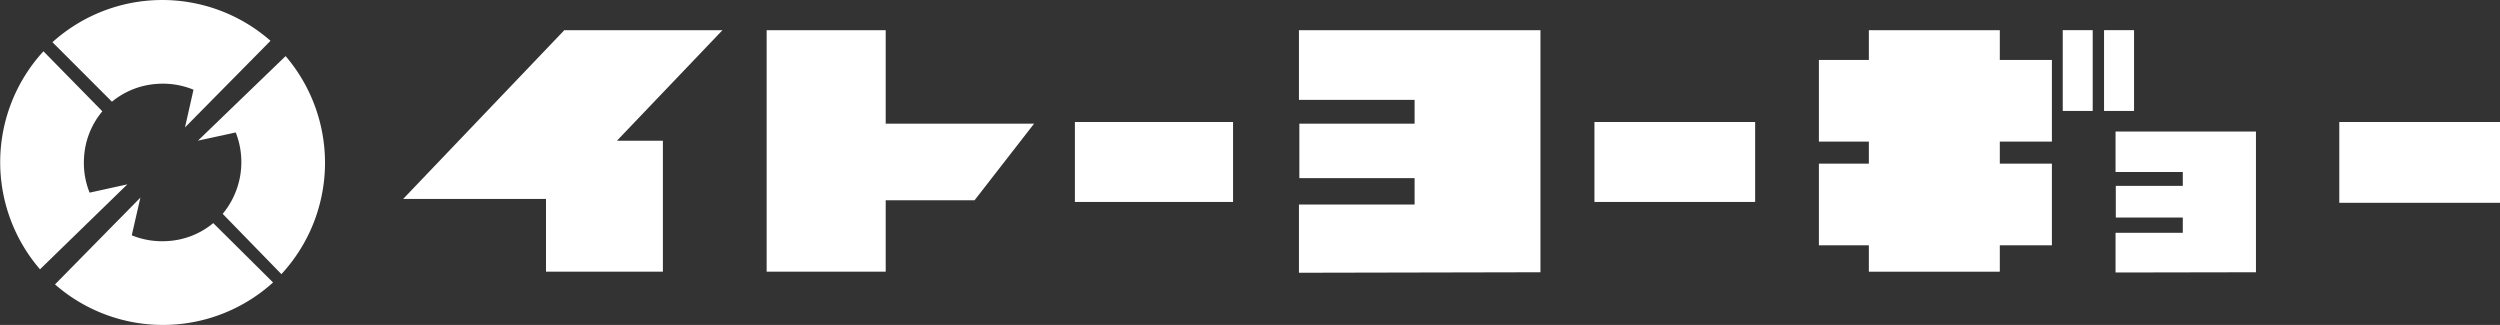
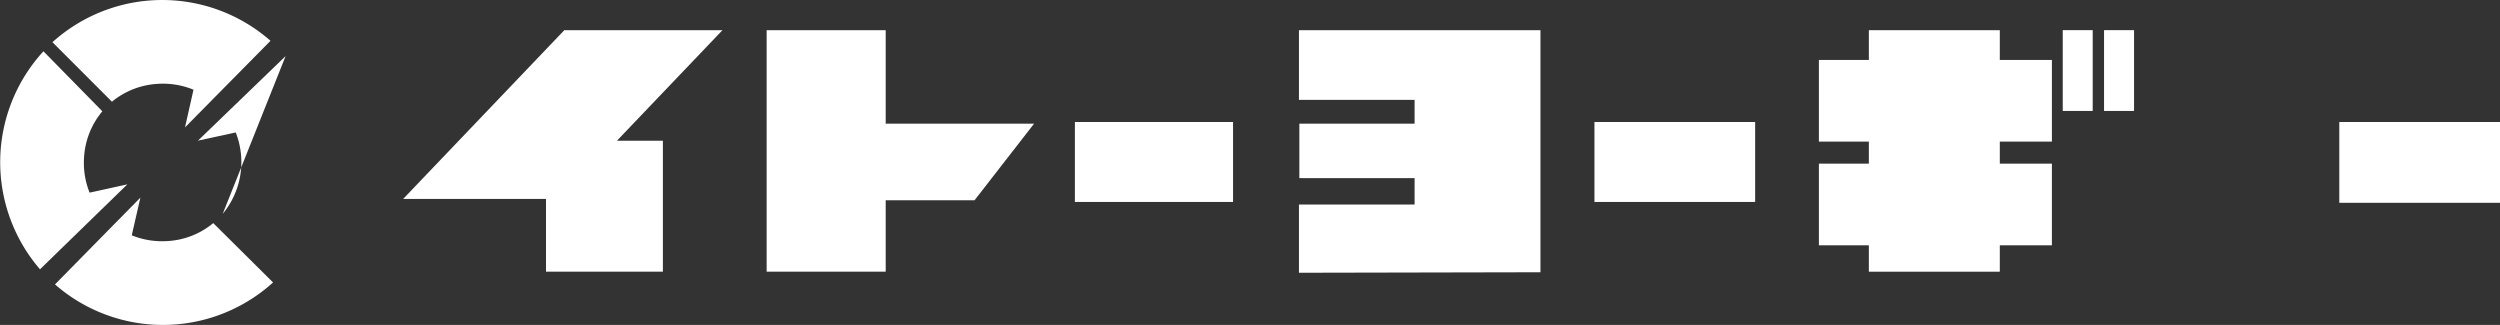
<svg xmlns="http://www.w3.org/2000/svg" viewBox="0 0 500 64.99">
  <rect x="0" y="0" width="500" height="64.99" fill="#333333" stroke="none" />
  <defs>
    <style>.cls-1{fill:#fff;}</style>
  </defs>
  <title>logo</title>
  <g id="レイヤー_2" data-name="レイヤー 2">
    <g id="レイヤー_1-2" data-name="レイヤー 1">
      <rect class="cls-1" x="467.86" y="24.4" width="32.14" height="16.16" />
      <polyline class="cls-1" points="144.49 6.04 112.86 6.04 80.63 39.79 109.2 39.79 109.2 54.34 132.58 54.34 132.58 28.15 123.38 28.15 144.49 6.04" />
      <polyline class="cls-1" points="206.81 24.74 177.14 24.74 177.14 6.04 153.33 6.04 153.33 54.34 177.14 54.34 177.14 40.05 194.91 40.05 206.81 24.74" />
      <rect class="cls-1" x="214.98" y="24.4" width="31.63" height="15.99" />
      <polyline class="cls-1" points="308.09 54.45 308.09 6.04 259.79 6.04 259.79 19.98 282.92 19.98 282.92 24.74 259.87 24.74 259.87 35.62 282.92 35.62 282.92 40.9 259.79 40.9 259.79 54.55 308.09 54.45" />
-       <polyline class="cls-1" points="451.19 54.45 451.19 26.3 423.11 26.3 423.11 34.4 436.56 34.4 436.56 37.18 423.16 37.18 423.16 43.5 436.56 43.5 436.56 46.56 423.11 46.56 423.11 54.5 451.19 54.45" />
      <rect class="cls-1" x="318.89" y="24.4" width="32.14" height="15.99" />
      <polyline class="cls-1" points="410.38 28.32 410.38 11.99 399.96 11.99 399.96 6.04 373.77 6.04 373.77 11.99 363.78 11.99 363.78 28.32 373.77 28.32 373.77 32.73 363.78 32.73 363.78 49.06 373.77 49.06 373.77 54.34 399.96 54.34 399.96 49.06 410.38 49.06 410.38 32.73 399.96 32.73 399.96 28.32 410.38 28.32" />
      <rect class="cls-1" x="412.55" y="6.03" width="5.99" height="16.16" />
      <rect class="cls-1" x="420.81" y="6.03" width="6" height="16.16" />
      <path class="cls-1" d="M54.1,8.16a32.8,32.8,0,0,0-43.61.28l11.9,11.9a15.8,15.8,0,0,1,9.31-3.58,16.09,16.09,0,0,1,7,1.18L37,25.48,54.1,8.16" />
-       <path class="cls-1" d="M57.12,11.22a32.81,32.81,0,0,1-.84,43.61L44.54,42.77a16.23,16.23,0,0,0,2.61-16.28l-7.56,1.64L57.12,11.22" />
+       <path class="cls-1" d="M57.12,11.22L44.54,42.77a16.23,16.23,0,0,0,2.61-16.28l-7.56,1.64L57.12,11.22" />
      <path class="cls-1" d="M8,53.86a32.78,32.78,0,0,1,.69-43.6l11.78,12a15.72,15.72,0,0,0-3.66,9.27,15.93,15.93,0,0,0,1.11,7l7.55-1.66L8,53.86" />
      <path class="cls-1" d="M11,56.88a32.79,32.79,0,0,0,43.61-.39L42.65,44.62a15.68,15.68,0,0,1-9.3,3.6,16,16,0,0,1-7-1.16l1.73-7.54L11,56.88" />
    </g>
  </g>
</svg>